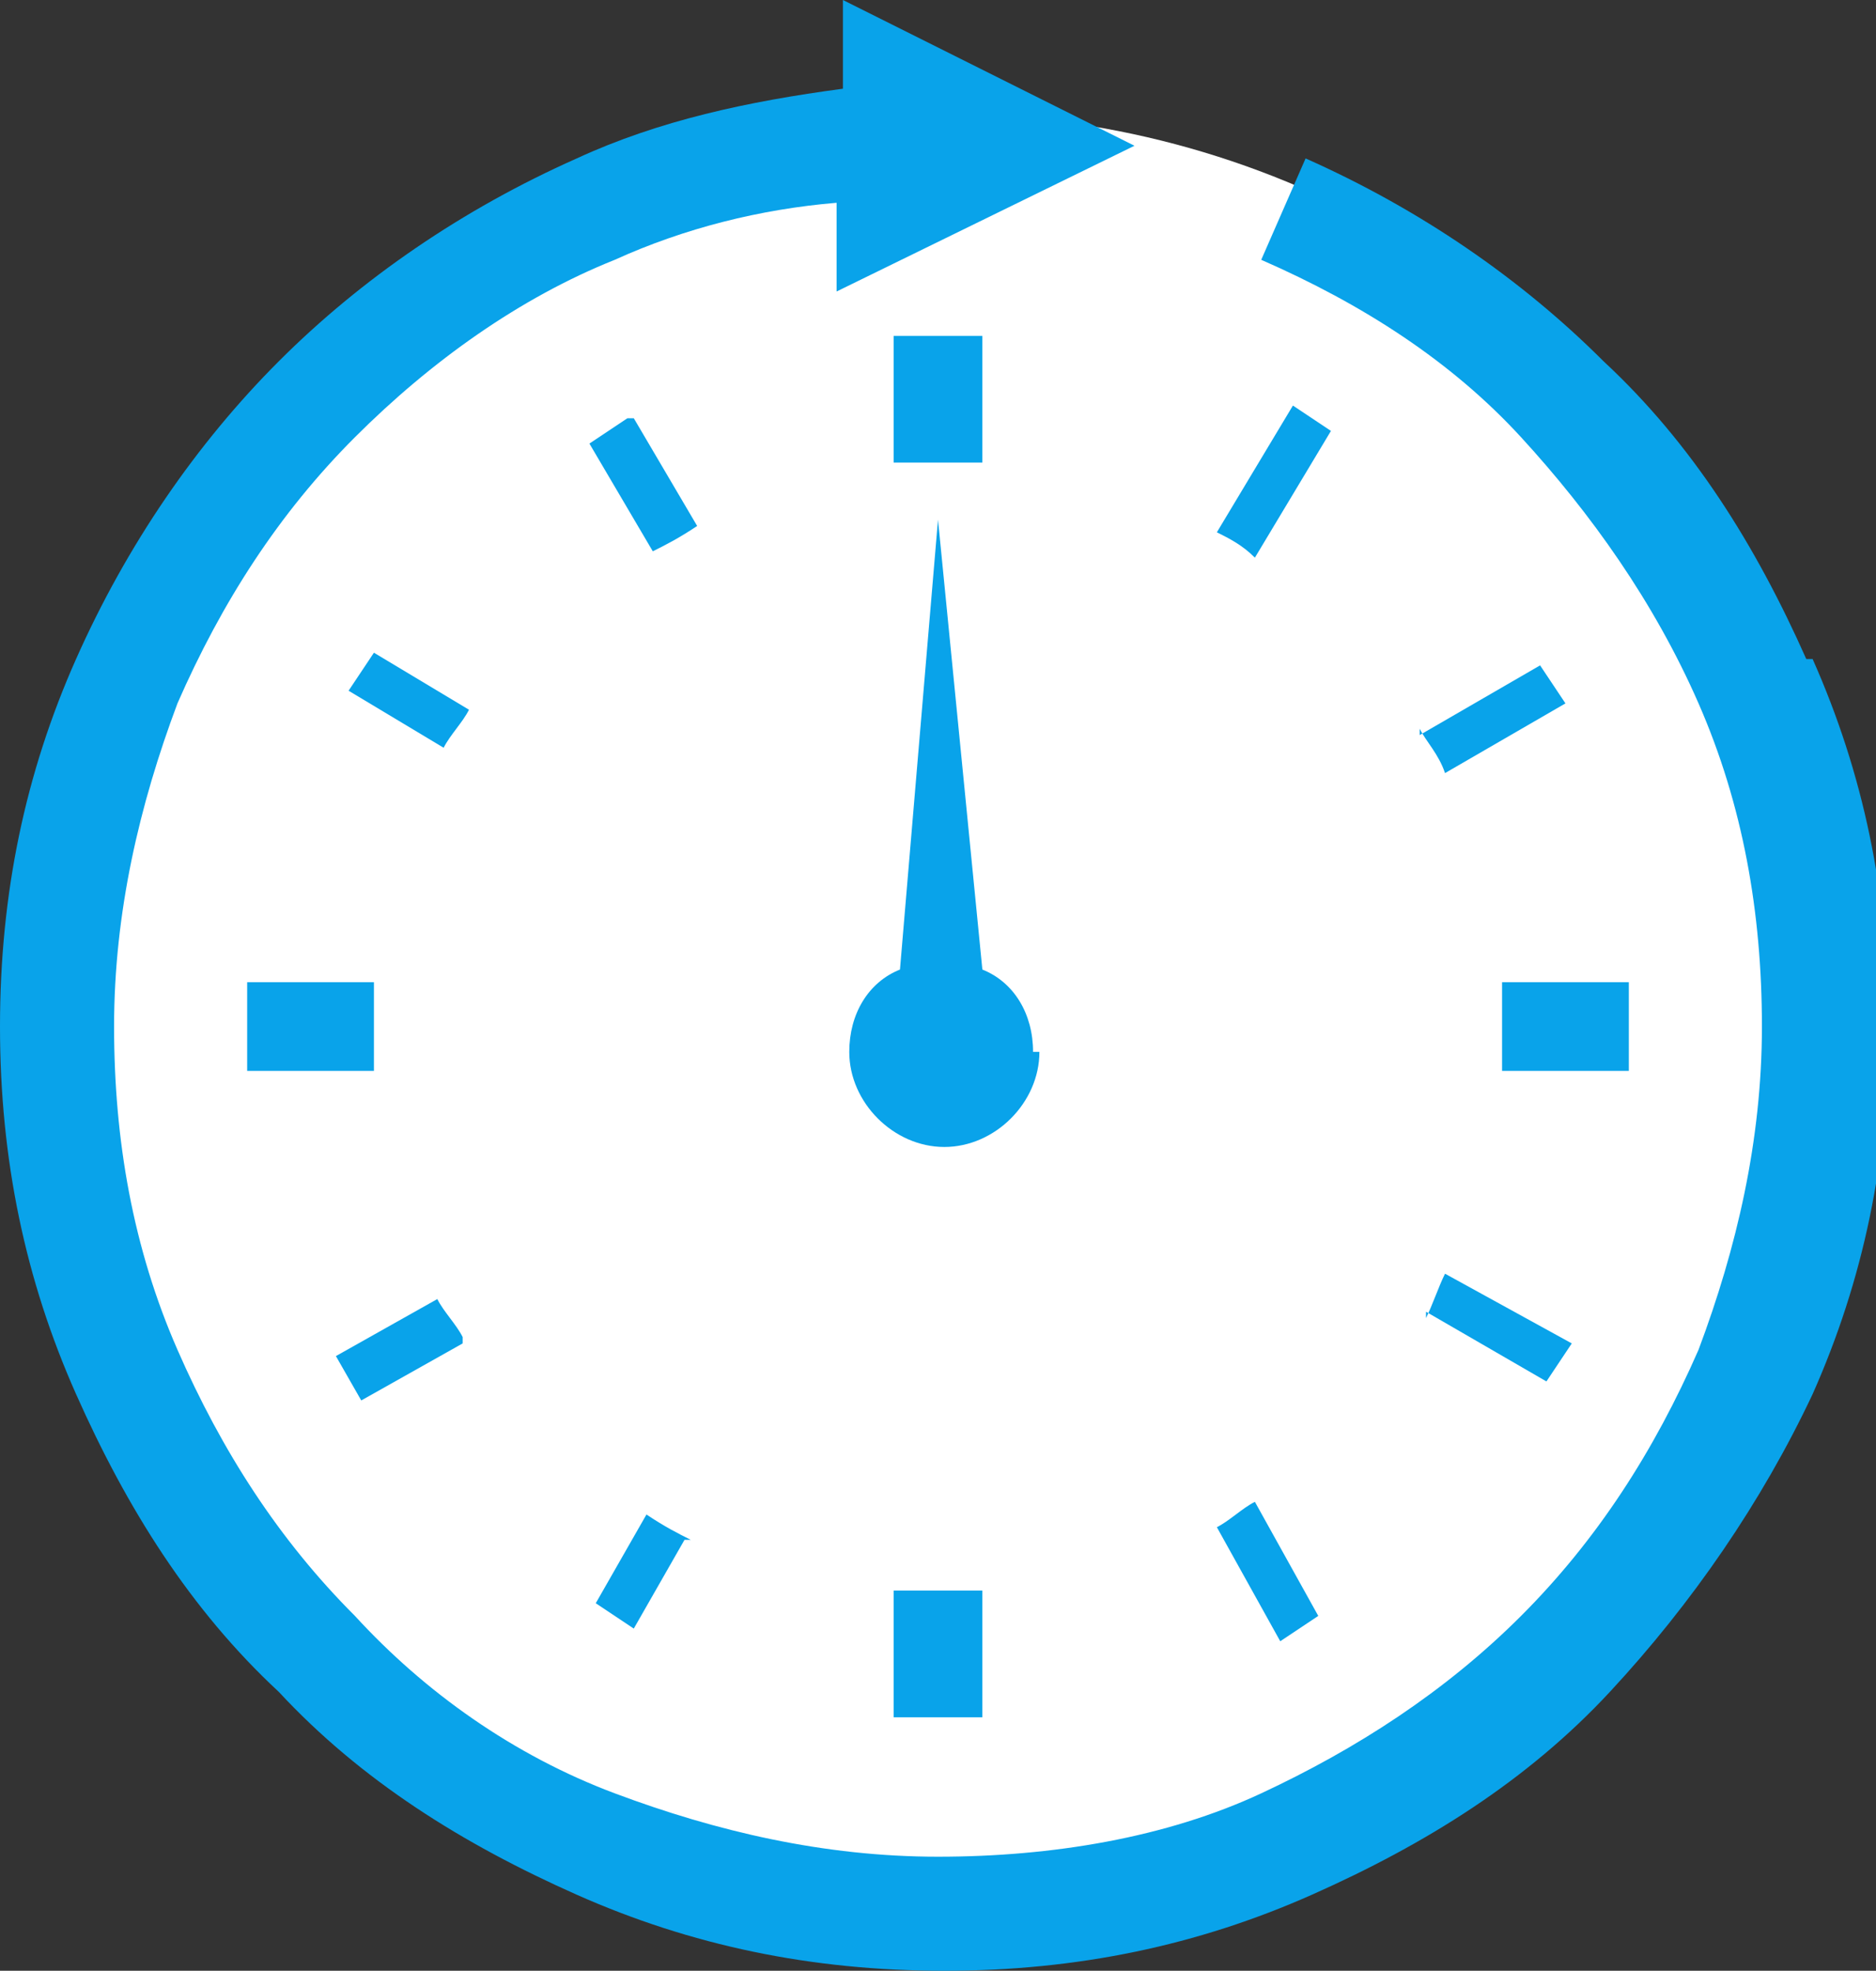
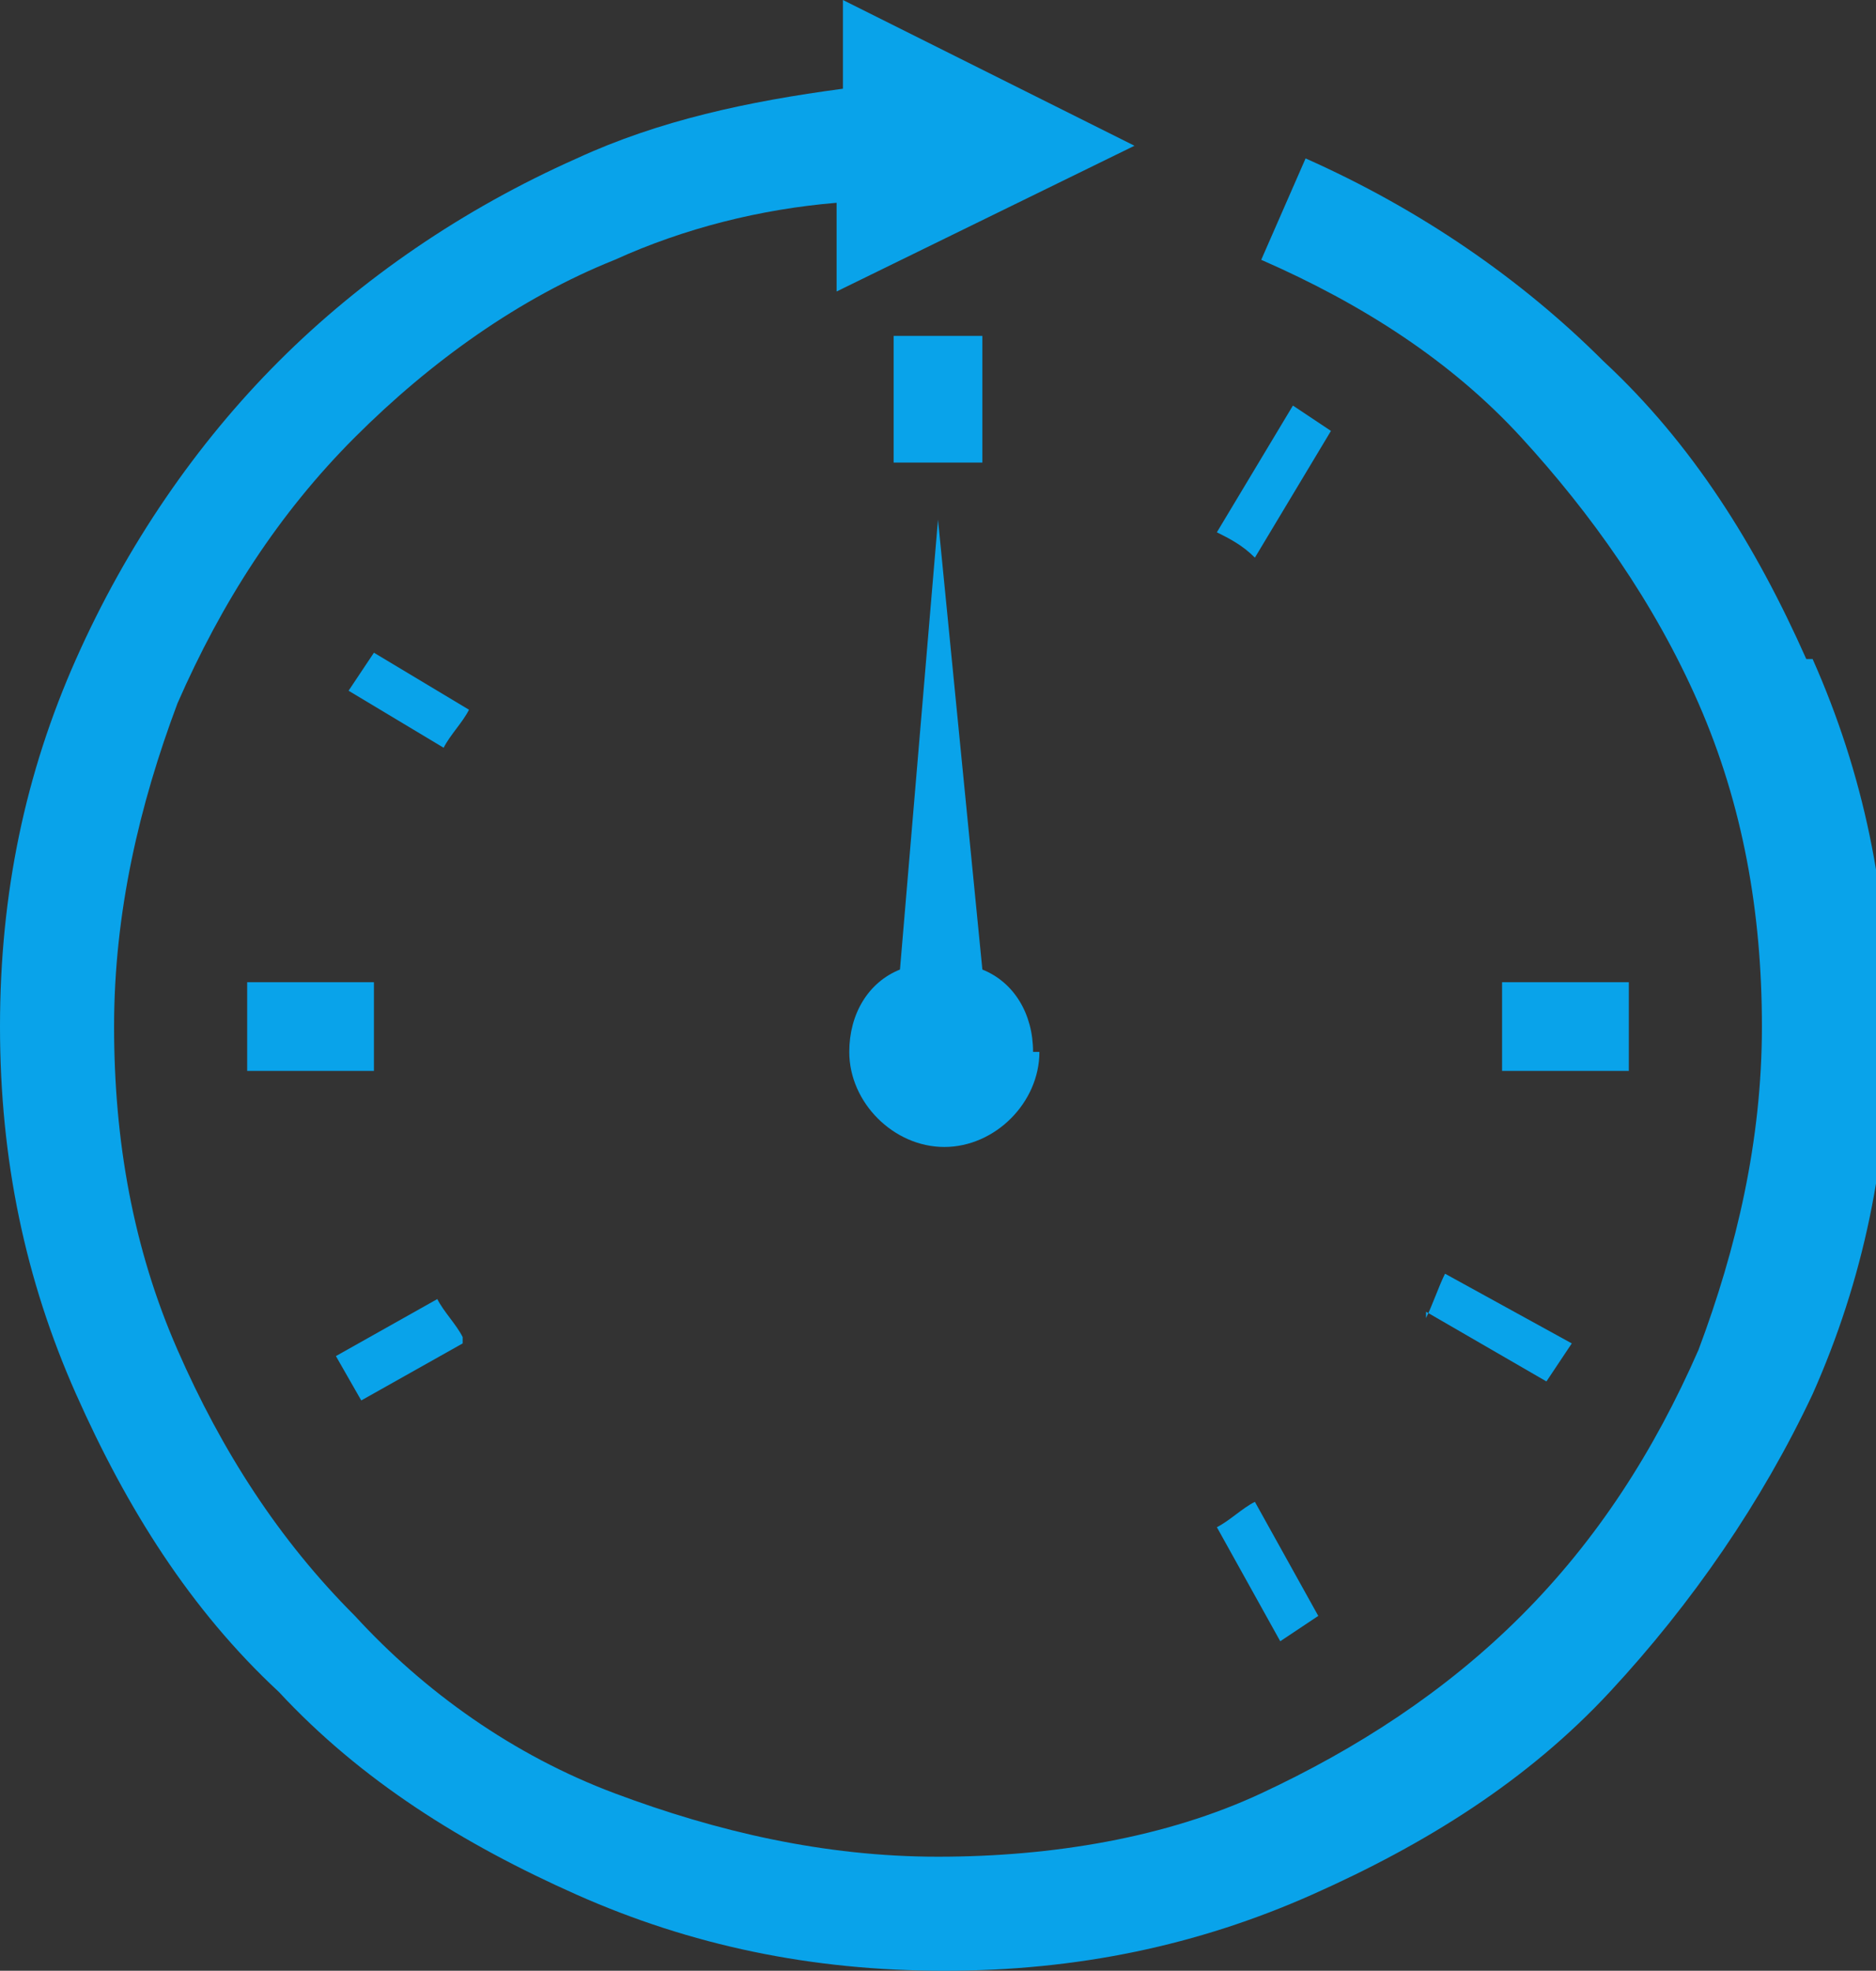
<svg xmlns="http://www.w3.org/2000/svg" id="_レイヤー_2" version="1.1" viewBox="0 0 29.6 31.1">
  <rect x="0" y="0" width="29.6" height="31.1" fill="#333333" stroke="none" />
  <defs>
    <style>
      .st0 {
        fill: #fff;
      }

      .st1 {
        fill: #09a3ea;
      }
    </style>
  </defs>
  <g id="_レイヤー_1-2">
-     <circle class="st0" cx="14.9" cy="16" r="14.2" />
-     <path class="st1" d="M14.1,25.1v2h1.4v-2c-.2,0-.5,0-.7,0s-.5,0-.7,0Z" />
    <path class="st1" d="M15.5,7.3v-2h-1.4v2c.2,0,.5,0,.7,0s.5,0,.7,0Z" />
    <path class="st1" d="M16.3,16.6c0-.6-.3-1.1-.8-1.3l-.7-7.1-.6,7.1c-.5.2-.8.7-.8,1.3,0,.8.7,1.5,1.5,1.5s1.5-.7,1.5-1.5h0Z" />
    <path class="st1" d="M28.5,10.4c-.8-1.8-1.8-3.4-3.2-4.7-1.3-1.3-2.9-2.4-4.7-3.2l-.7,1.6c1.6.7,3,1.6,4.1,2.8s2.1,2.6,2.8,4.2,1,3.3,1,5.1-.4,3.5-1,5.1c-.7,1.6-1.6,3-2.8,4.2-1.2,1.2-2.6,2.1-4.1,2.8s-3.3,1-5.1,1-3.5-.4-5.1-1-3-1.6-4.1-2.8c-1.2-1.2-2.1-2.6-2.8-4.2-.7-1.6-1-3.3-1-5.1s.4-3.5,1-5.1c.7-1.6,1.6-3,2.8-4.2,1.2-1.2,2.6-2.2,4.1-2.8,1.1-.5,2.3-.8,3.5-.9v1.4l4.7-2.3L13.3,0v1.4c-1.5.2-2.9.5-4.2,1.1-1.8.8-3.4,1.9-4.7,3.2-1.3,1.3-2.4,2.9-3.2,4.7-.8,1.8-1.2,3.7-1.2,5.8s.4,4,1.2,5.8c.8,1.8,1.8,3.4,3.2,4.7,1.3,1.4,2.9,2.4,4.7,3.2,1.8.8,3.7,1.2,5.8,1.2s4-.4,5.8-1.2,3.4-1.8,4.7-3.2,2.4-3,3.2-4.7c.8-1.8,1.2-3.7,1.2-5.8s-.4-4-1.2-5.8h0Z" />
-     <path class="st1" d="M10.9,24.3c-.2-.1-.4-.2-.7-.4l-.8,1.4.6.4s.8-1.4.8-1.4Z" />
    <path class="st1" d="M21,6.8l-.6-.4-1.2,2c.2.1.4.2.6.4,0,0,1.2-2,1.2-2Z" />
-     <path class="st1" d="M20.8,25.5l-1-1.8c-.2.1-.4.3-.6.4l1,1.8s.6-.4.6-.4Z" />
+     <path class="st1" d="M20.8,25.5l-1-1.8c-.2.1-.4.3-.6.4l1,1.8s.6-.4.6-.4" />
    <path class="st1" d="M22.5,20.7l1.9,1.1.4-.6-2-1.1c-.1.2-.2.5-.3.7Z" />
-     <path class="st1" d="M9.9,6.6l-.6.4,1,1.7c.2-.1.4-.2.7-.4l-1-1.7h0Z" />
    <path class="st1" d="M5.9,10.3l-.4.6,1.5.9c.1-.2.3-.4.4-.6,0,0-1.5-.9-1.5-.9Z" />
-     <path class="st1" d="M22.4,11.5c.1.2.3.4.4.7l1.9-1.1-.4-.6-1.9,1.1Z" />
    <path class="st1" d="M25.7,15.5h-2c0,.2,0,.5,0,.7s0,.5,0,.7h2s0-1.4,0-1.4Z" />
    <path class="st1" d="M7.3,21.1c-.1-.2-.3-.4-.4-.6l-1.6.9.4.7,1.6-.9h0Z" />
    <path class="st1" d="M3.9,15.5v1.4h2c0-.2,0-.5,0-.7s0-.5,0-.7c0,0-2,0-2,0Z" />
  </g>
</svg>